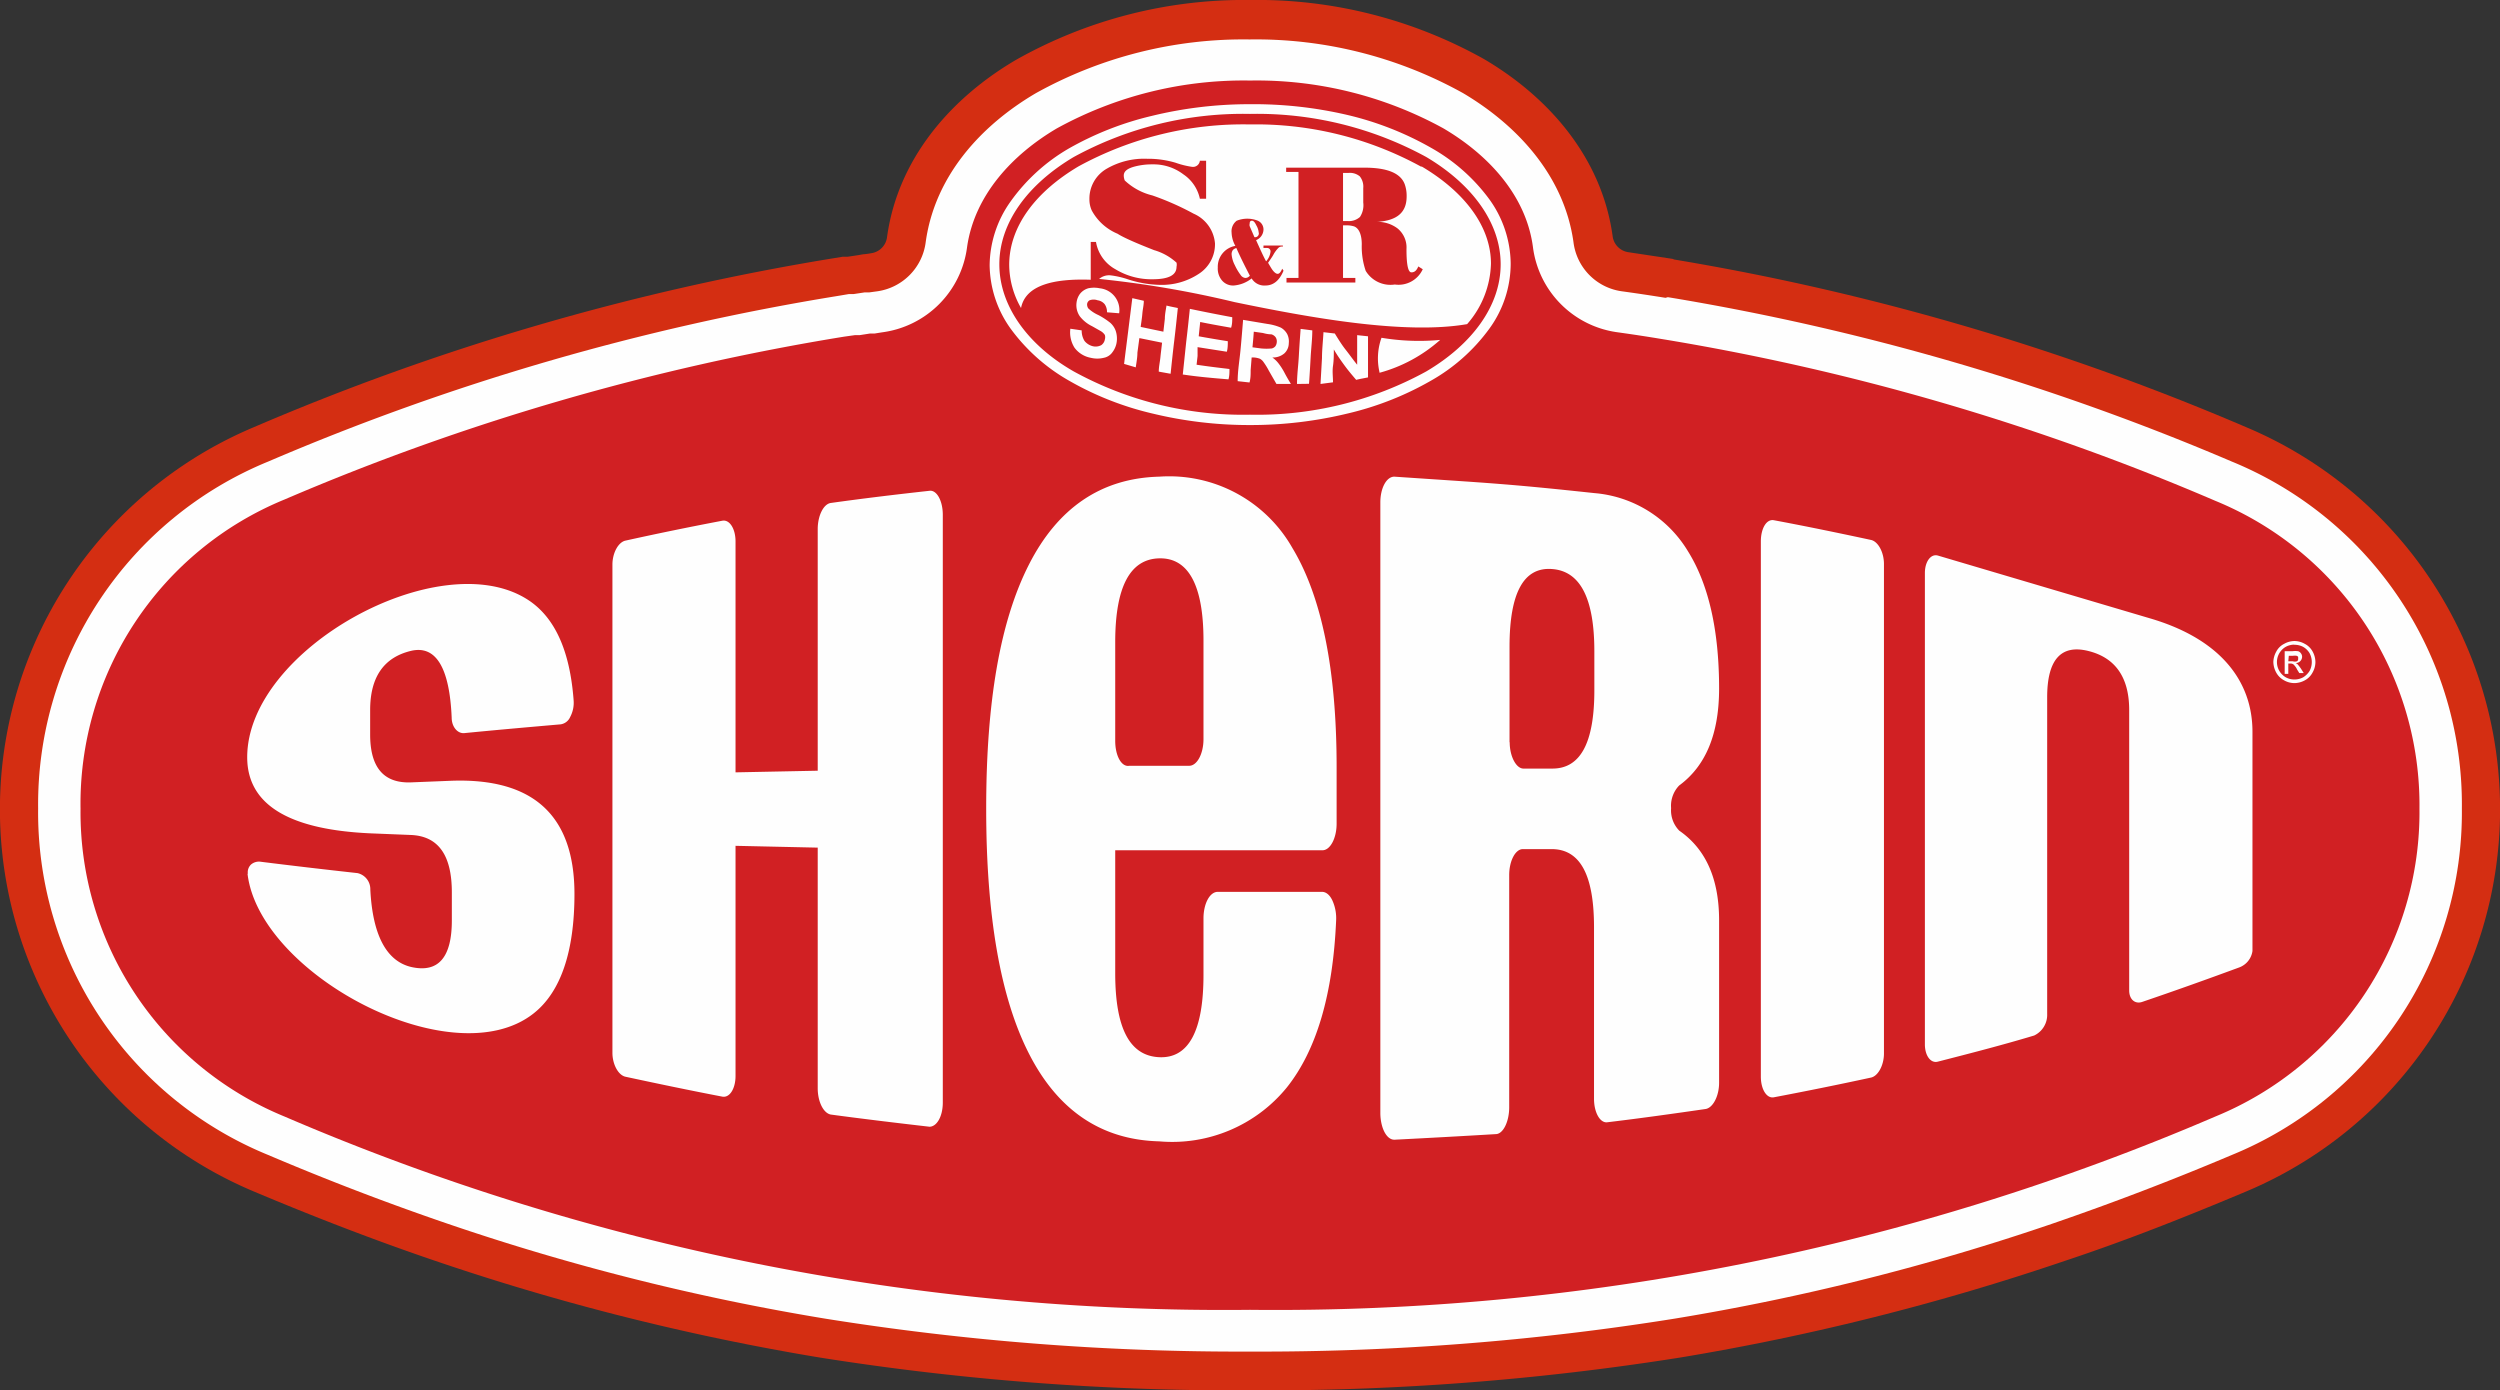
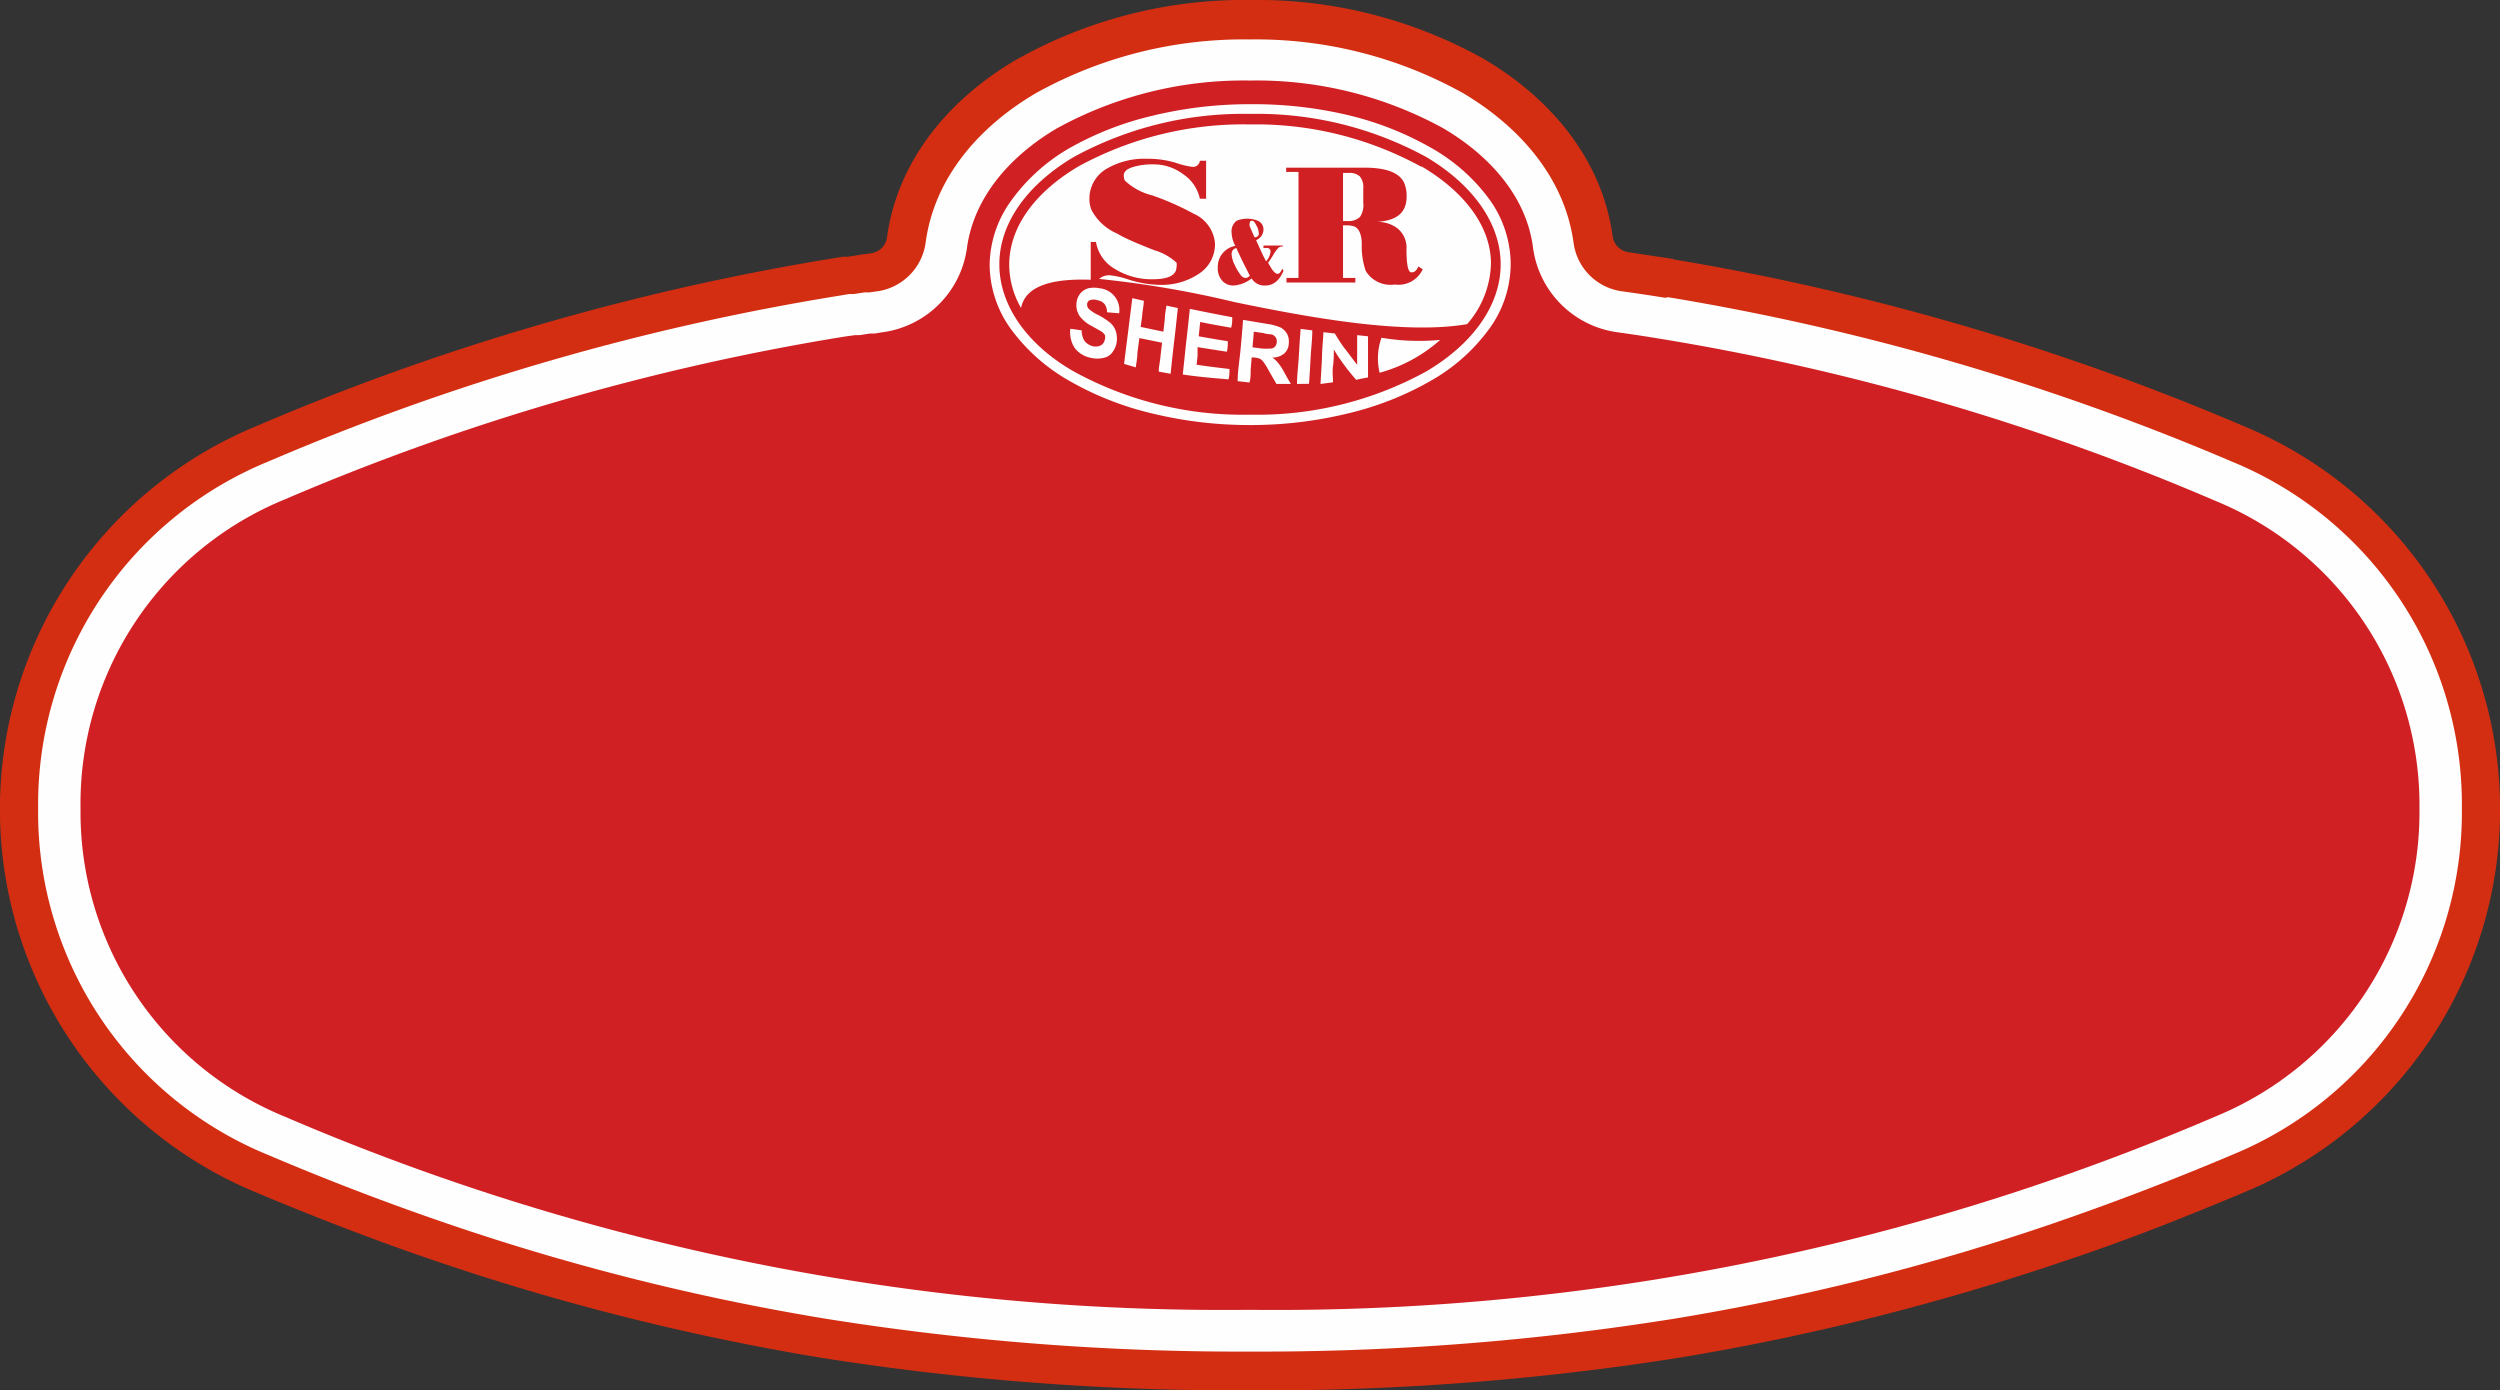
<svg xmlns="http://www.w3.org/2000/svg" viewBox="0 0 152.1 84.59">
  <rect x="0" y="0" width="152.1" height="84.59" fill="#333333" stroke="none" />
  <defs>
    <style>.cls-1{fill:#d42e12;}.cls-1,.cls-2,.cls-3{fill-rule:evenodd;}.cls-2,.cls-4{fill:#fefefe;}.cls-3{fill:#d12023;}</style>
  </defs>
  <title>sherin</title>
  <g id="Слой_2" data-name="Слой 2">
    <g id="Слой_1-2" data-name="Слой 1">
      <g id="Layer_1">
        <g id="_889606352" data-name=" 889606352">
          <path class="cls-1" d="M101.86,15.79A151.38,151.38,0,0,1,136.68,26a25.22,25.22,0,0,1,0,46.48c-3.64,1.53-7.33,3-11.08,4.24a147.63,147.63,0,0,1-23.36,5.87,161.69,161.69,0,0,1-26.19,2,161.77,161.77,0,0,1-26.19-2,147.08,147.08,0,0,1-23.38-5.88c-3.74-1.27-7.43-2.7-11.06-4.23a25.22,25.22,0,0,1,0-46.48A150.8,150.8,0,0,1,50.6,15.73l.67-.11.3,0,.67-.1.27-.05a3.4,3.4,0,0,0,.46-.06,1.13,1.13,0,0,0,1-1c.65-4.71,3.83-8.41,7.83-10.76A28.25,28.25,0,0,1,76.05,0,28.25,28.25,0,0,1,90.28,3.59c4,2.35,7.18,6.05,7.83,10.76a1.13,1.13,0,0,0,1,1l2.65.4Z" />
          <path class="cls-2" d="M101.47,18.08a149.09,149.09,0,0,1,34.31,10,22.54,22.54,0,0,1,14,21.1,22.51,22.51,0,0,1-14,21.09q-5.39,2.28-10.92,4.18a142.34,142.34,0,0,1-23,5.78,159.26,159.26,0,0,1-25.81,2,159.47,159.47,0,0,1-25.82-2,142.6,142.6,0,0,1-23-5.78q-5.53-1.89-10.91-4.18a22.51,22.51,0,0,1-14-21.09,22.54,22.54,0,0,1,14-21.1A148.05,148.05,0,0,1,51,18l.65-.11.29,0,.66-.1.28,0,.44-.06a3.46,3.46,0,0,0,3-3c.55-4,3.33-7.08,6.7-9.06a26,26,0,0,1,13-3.27,25.93,25.93,0,0,1,13,3.27c3.37,2,6.15,5.08,6.71,9.06a3.44,3.44,0,0,0,3,3c.87.12,1.73.25,2.6.39Z" />
          <path class="cls-3" d="M53.66,20.22l-.44.07-.28,0-.64.1-.29,0-.64.09a145.42,145.42,0,0,0-34.06,9.91A20,20,0,0,0,4.9,49.2,20,20,0,0,0,17.31,67.93,144.58,144.58,0,0,0,76.05,79.69a144.63,144.63,0,0,0,58.73-11.76A20,20,0,0,0,147.2,49.2a20,20,0,0,0-12.42-18.73A144.66,144.66,0,0,0,101,20.61h0c-.84-.14-1.7-.27-2.56-.39A6,6,0,0,1,93.26,15c-.43-3.15-2.75-5.61-5.46-7.2A23.6,23.6,0,0,0,76.05,4.9,23.6,23.6,0,0,0,64.3,7.81c-2.7,1.59-5,4.05-5.46,7.2A6,6,0,0,1,53.66,20.22Z" />
-           <path class="cls-4" d="M117.9,64.59c1.95-.5,3.9-1,5.86-1.59a1.39,1.39,0,0,0,.79-1.31V42.42c0-2.27.83-3.22,2.48-2.82s2.51,1.59,2.51,3.6V60.26c0,.54.35.84.78.7,2-.68,3.93-1.37,5.91-2.1a1.25,1.25,0,0,0,.81-1V44.52c0-3.12-2-5.67-6.27-6.91L117.9,33.8c-.43-.12-.79.37-.79,1.06V63.54C117.11,64.22,117.46,64.71,117.9,64.59ZM60,49.2Q60,59,62.6,64.1c1.74,3.42,4.37,5.25,7.93,5.34a9,9,0,0,0,7.77-3.29Q81,62.75,81.29,56a2.61,2.61,0,0,0-.23-1.22c-.16-.34-.39-.52-.63-.52H74.09c-.49,0-.87.72-.87,1.62v3.44c0,3.39-.9,5.08-2.69,5s-2.68-1.74-2.68-5.11V51.73c4.16,0,8.4,0,12.61,0,.47,0,.86-.73.86-1.62V46.67c0-5.9-.9-10.36-2.69-13.33A8.62,8.62,0,0,0,70.53,29c-3.56.09-6.19,1.93-7.93,5.35S60,42.64,60,49.2Zm7.85-4.13v-6c0-3.36.9-5.06,2.68-5.1s2.69,1.65,2.69,5v6c0,.89-.39,1.62-.87,1.62l-3.64,0C68.24,46.68,67.85,46,67.85,45.07Zm40.07,21.69c2-.38,3.93-.77,5.91-1.2.43-.09.79-.75.79-1.46V34.31c0-.71-.36-1.37-.79-1.46-2-.43-3.93-.83-5.91-1.2-.44-.08-.78.48-.79,1.26V65.5C107.13,66.27,107.48,66.84,107.92,66.76ZM84.84,69.34Q88,69.18,91,69c.45,0,.82-.76.82-1.63V53.24c0-.87.38-1.58.83-1.58l1.75,0c1.73,0,2.58,1.56,2.58,4.75V66.85c0,.84.37,1.48.8,1.43,2-.24,4-.52,6-.81.44-.08.81-.79.81-1.59V56c0-2.55-.82-4.35-2.42-5.46a1.76,1.76,0,0,1-.5-1.37,1.78,1.78,0,0,1,.49-1.38c1.62-1.19,2.43-3.14,2.43-5.9,0-3.6-.66-6.38-1.9-8.36A7.35,7.35,0,0,0,97,30c-5.33-.57-6.12-.59-12.17-1-.47,0-.85.68-.85,1.57V67.76C84,68.66,84.37,69.35,84.84,69.34Zm7-24.18V39.35q0-4.92,2.58-4.73c1.73.12,2.58,1.8,2.58,5V42c0,3.2-.85,4.78-2.58,4.76l-1.75,0C92.23,46.74,91.85,46,91.85,45.16ZM38.06,65.51c1.95.42,3.91.83,5.89,1.21.44.08.8-.48.8-1.26v-14l5,.11V66.21c0,.82.35,1.52.8,1.6,2,.27,4,.51,6,.74.44,0,.81-.62.81-1.47V31.32c0-.85-.37-1.52-.81-1.46-2,.22-4,.46-6,.74-.45.06-.8.78-.8,1.59v14.7l-5,.1V32.94c0-.77-.36-1.34-.8-1.26q-3,.57-5.89,1.21c-.44.09-.8.75-.8,1.46v29.7C37.26,64.76,37.62,65.42,38.06,65.51Zm-23-12.35c.72,6.13,12.48,12.38,17.4,8.5,1.67-1.31,2.49-3.8,2.49-7.27q0-7.14-7.46-6.89L25,47.6c-1.65.06-2.48-.9-2.48-2.91V43.2q0-3,2.48-3.6c1.51-.36,2.35,1,2.48,4.06,0,.57.37,1,.8.94,1.93-.19,3.87-.36,5.82-.53a.75.75,0,0,0,.59-.45,1.83,1.83,0,0,0,.21-1c-.22-3-1.13-5.07-2.8-6.14-5.32-3.42-17.06,3-17.06,9.59q0,4.29,7.48,4.63L25,50.8c1.67.07,2.49,1.23,2.49,3.49V56c0,2.25-.82,3.21-2.48,2.83-1.5-.36-2.34-1.94-2.48-4.71a1,1,0,0,0-.78-1q-3-.33-5.88-.69a.74.74,0,0,0-.6.17A.65.65,0,0,0,15.08,53.16Z" />
-           <path class="cls-4" d="M139.59,39a1.29,1.29,0,0,1,.63.17,1.14,1.14,0,0,1,.48.47,1.36,1.36,0,0,1,.17.64,1.29,1.29,0,0,1-.17.63,1.15,1.15,0,0,1-.47.48,1.36,1.36,0,0,1-.64.17,1.29,1.29,0,0,1-.63-.17,1.17,1.17,0,0,1-.48-.48,1.41,1.41,0,0,1-.17-.63,1.38,1.38,0,0,1,.18-.64,1.09,1.09,0,0,1,.48-.47A1.29,1.29,0,0,1,139.59,39Zm0,.22a1.11,1.11,0,0,0-.52.13,1.07,1.07,0,0,0-.4,1.46,1.1,1.1,0,0,0,.4.4,1.08,1.08,0,0,0,.52.13,1.12,1.12,0,0,0,.53-.13,1.18,1.18,0,0,0,.4-.4,1.15,1.15,0,0,0,0-1.06,1.05,1.05,0,0,0-.41-.4A1.08,1.08,0,0,0,139.59,39.23ZM139,41V39.62h.47a1.27,1.27,0,0,1,.35,0,.33.33,0,0,1,.17.13.35.35,0,0,1,.07.21.39.39,0,0,1-.39.38.5.5,0,0,1,.12.08,3.16,3.16,0,0,1,.2.26l.17.27h-.27l-.13-.21a1,1,0,0,0-.23-.32.29.29,0,0,0-.17-.05h-.14V41Zm.22-.77h.27a.41.41,0,0,0,.26,0,.16.16,0,0,0,.07-.15c0-.05,0-.08,0-.11a.15.15,0,0,0-.09-.07.6.6,0,0,0-.23,0h-.25Z" />
          <path class="cls-4" d="M76.05,6.34A25,25,0,0,1,82,7a19.11,19.11,0,0,1,5.08,2,11.2,11.2,0,0,1,3.55,3.15,6.79,6.79,0,0,1,1.28,3.88A6.74,6.74,0,0,1,90.61,20a11.22,11.22,0,0,1-3.55,3.16,18.78,18.78,0,0,1-5.08,2,25,25,0,0,1-5.93.7,25,25,0,0,1-5.93-.7,18.78,18.78,0,0,1-5.08-2A11.33,11.33,0,0,1,61.49,20a6.74,6.74,0,0,1-1.28-3.87,6.79,6.79,0,0,1,1.28-3.88A11.31,11.31,0,0,1,65,9.05a19.11,19.11,0,0,1,5.08-2A25,25,0,0,1,76.05,6.34ZM65.12,20l.69.1a1.18,1.18,0,0,0,.17.64.94.94,0,0,0,.49.32A.73.73,0,0,0,67,21a.53.53,0,0,0,.22-.35.48.48,0,0,0,0-.27.76.76,0,0,0-.24-.23l-.53-.3a2.13,2.13,0,0,1-.75-.6,1.19,1.19,0,0,1-.2-.86,1.09,1.09,0,0,1,.22-.53,1,1,0,0,1,.49-.32,1.66,1.66,0,0,1,.7,0,1.33,1.33,0,0,1,1.18,1.52L67.35,19a.82.82,0,0,0-.14-.49.67.67,0,0,0-.43-.24.71.71,0,0,0-.49,0,.31.31,0,0,0-.15.22.42.42,0,0,0,.07.27,2.19,2.19,0,0,0,.62.41,4.49,4.49,0,0,1,.72.47,1.18,1.18,0,0,1,.33.49,1.5,1.5,0,0,1,.06.68,1.33,1.33,0,0,1-.26.62.83.83,0,0,1-.53.34,1.64,1.64,0,0,1-.78,0,1.59,1.59,0,0,1-1-.62A1.76,1.76,0,0,1,65.12,20Zm3.27,2.14c.08-.67.17-1.35.25-2s.17-1.36.25-2l.7.16c0,.26-.07.53-.09.79s-.07.54-.1.8l1.38.29.09-.79c0-.27.06-.54.1-.8.22.06.46.1.69.15-.07.67-.14,1.34-.22,2s-.15,1.33-.22,2l-.72-.13c0-.29.07-.58.1-.88s.07-.59.1-.88l-1.38-.28-.12.89c0,.3-.06.6-.1.89Zm3.57.65.21-2c.08-.66.15-1.32.22-2q1.29.27,2.58.51c0,.21,0,.43-.07.64-.62-.11-1.25-.22-1.88-.35l-.09.87q.88.16,1.77.3c0,.21,0,.43-.06.64l-1.78-.28,0,.54-.06.53c.66.1,1.32.18,2,.26,0,.21,0,.43-.06.63C73.77,23,72.86,22.92,72,22.79Zm3.34.4c0-.62.11-1.25.17-1.87s.11-1.24.16-1.86l1.49.25a3.1,3.1,0,0,1,.8.22,1,1,0,0,1,.39.39,1,1,0,0,1,.1.56.85.85,0,0,1-.27.62,1.07,1.07,0,0,1-.73.25,1.69,1.69,0,0,1,.36.34,3.82,3.82,0,0,1,.38.59c.12.23.25.45.39.68l-.88,0-.46-.8a4.21,4.21,0,0,0-.34-.55.65.65,0,0,0-.2-.18,1.21,1.21,0,0,0-.36-.08h-.15l-.06.76c0,.26,0,.51-.07.76Zm.9-2.06.53.07a3.37,3.37,0,0,0,.65,0,.42.42,0,0,0,.21-.13.5.5,0,0,0,.09-.26.45.45,0,0,0-.07-.29.49.49,0,0,0-.26-.18c-.06,0-.23,0-.51-.08l-.56-.08C76.26,20.51,76.23,20.82,76.2,21.13Zm2.71,2.23c0-.56.08-1.12.11-1.68s.07-1.12.11-1.67l.71.09c0,.54-.07,1.08-.1,1.63s-.06,1.08-.1,1.62Zm1.43,0,.09-1.58c0-.51.06-1,.09-1.57l.69.08c.22.36.44.71.67,1s.46.62.69.9c0-.29,0-.6,0-.89s0-.6,0-.91l.66.07c0,.42,0,.84,0,1.25s0,.84,0,1.25c-.24.05-.48.09-.72.15-.23-.27-.47-.55-.69-.85s-.45-.62-.67-1c0,.33,0,.66-.05,1s0,.66,0,1Zm3.59-.68a9.17,9.17,0,0,0,3.69-2,13.79,13.79,0,0,1-3.57-.13A3.74,3.74,0,0,0,83.93,22.65Zm2.55-12.53A20.91,20.91,0,0,0,76.05,7.57a20.94,20.94,0,0,0-10.43,2.55c-2.6,1.54-4.22,3.65-4.22,6a5.35,5.35,0,0,0,.72,2.62c.27-1.4,2-1.8,4.24-1.72v-2.3h.32a2.34,2.34,0,0,0,1.18,1.66,4.22,4.22,0,0,0,2.26.61c1,0,1.46-.26,1.46-.76a.57.57,0,0,0,0-.25,3.43,3.43,0,0,0-1.36-.76c-1.15-.45-1.89-.78-2.23-1a3.17,3.17,0,0,1-1.57-1.42,1.64,1.64,0,0,1-.14-.69,2.1,2.1,0,0,1,1.06-1.85,4.55,4.55,0,0,1,2.46-.6,5.86,5.86,0,0,1,1.72.24,5.2,5.2,0,0,0,1,.25A.42.42,0,0,0,73,9.78h.38v2.31H73a2.38,2.38,0,0,0-1-1.48A3,3,0,0,0,70.12,10a4.14,4.14,0,0,0-1.08.13c-.45.12-.67.29-.67.55a.84.84,0,0,0,.06.3,3.73,3.73,0,0,0,1.68.91A16.77,16.77,0,0,1,72.62,13a2.17,2.17,0,0,1,1.3,1.81,2.14,2.14,0,0,1-1,1.86,4.09,4.09,0,0,1-2.41.66A6.74,6.74,0,0,1,68.64,17a5.3,5.3,0,0,0-1.09-.25.94.94,0,0,0-.68.22,62,62,0,0,1,8.24,1.41c4.54.94,10.34,2,14.15,1.34a5.8,5.8,0,0,0,1.45-3.68C90.71,13.77,89.09,11.66,86.48,10.12Zm-8.39,6.32c-.25.6-.62.9-1.1.9a.9.9,0,0,1-.84-.43,2,2,0,0,1-1.09.43.88.88,0,0,1-.69-.28,1.11,1.11,0,0,1-.28-.81,1.29,1.29,0,0,1,1.07-1.32,1.76,1.76,0,0,1-.23-.81.8.8,0,0,1,.31-.72,1.73,1.73,0,0,1,1.29,0,.58.58,0,0,1,.34.55.71.71,0,0,1-.45.63c.26.58.45,1,.61,1.29a1.07,1.07,0,0,0,.27-.59.21.21,0,0,0-.16-.22,1.31,1.31,0,0,0-.27,0v-.15h1.18V15H78a.32.32,0,0,0-.2.06,1.84,1.84,0,0,0-.34.46c-.08.14-.19.29-.31.47.08.13.16.28.25.41s.22.26.33.26.19-.11.28-.31Zm-1.51-2.3a1,1,0,0,0-.14-.45c-.09-.19-.17-.29-.27-.29s-.14.06-.14.18a.31.31,0,0,0,0,.15l.29.67A.23.23,0,0,0,76.58,14.14Zm-.53,2.62c-.38-.73-.65-1.29-.83-1.7a.45.45,0,0,0-.21.12.44.44,0,0,0-.08.25,1.73,1.73,0,0,0,.2.68,3.27,3.27,0,0,0,.35.59.39.39,0,0,0,.28.18A.35.35,0,0,0,76.05,16.76Zm10.51-.41a1.62,1.62,0,0,1-1.7.93,1.76,1.76,0,0,1-1.77-.83,4.56,4.56,0,0,1-.24-1.61c0-.63-.19-1-.48-1.1a1.47,1.47,0,0,0-.46-.06h-.2v3.2h.75v.28H78.27v-.28H79V10.46h-.75V10.2H83c1.37,0,2.2.32,2.46,1a2.11,2.11,0,0,1,.12.75c0,1-.61,1.48-1.83,1.55v0a2,2,0,0,1,1.28.4,1.5,1.5,0,0,1,.54,1.26c0,.95.1,1.41.3,1.41s.32-.12.42-.36Zm-3.62-4v-.93a1,1,0,0,0-.21-.72.94.94,0,0,0-.68-.21h-.34v2.93H82a1,1,0,0,0,.74-.25A1.3,1.3,0,0,0,82.94,12.32ZM76.05,6.93A21.51,21.51,0,0,0,65.33,9.55c-2.8,1.66-4.53,4-4.53,6.53S62.53,21,65.33,22.6a21.4,21.4,0,0,0,10.72,2.63A21.38,21.38,0,0,0,86.77,22.6c2.8-1.65,4.53-4,4.53-6.52s-1.73-4.87-4.53-6.53A21.48,21.48,0,0,0,76.05,6.93Z" />
        </g>
      </g>
    </g>
  </g>
</svg>